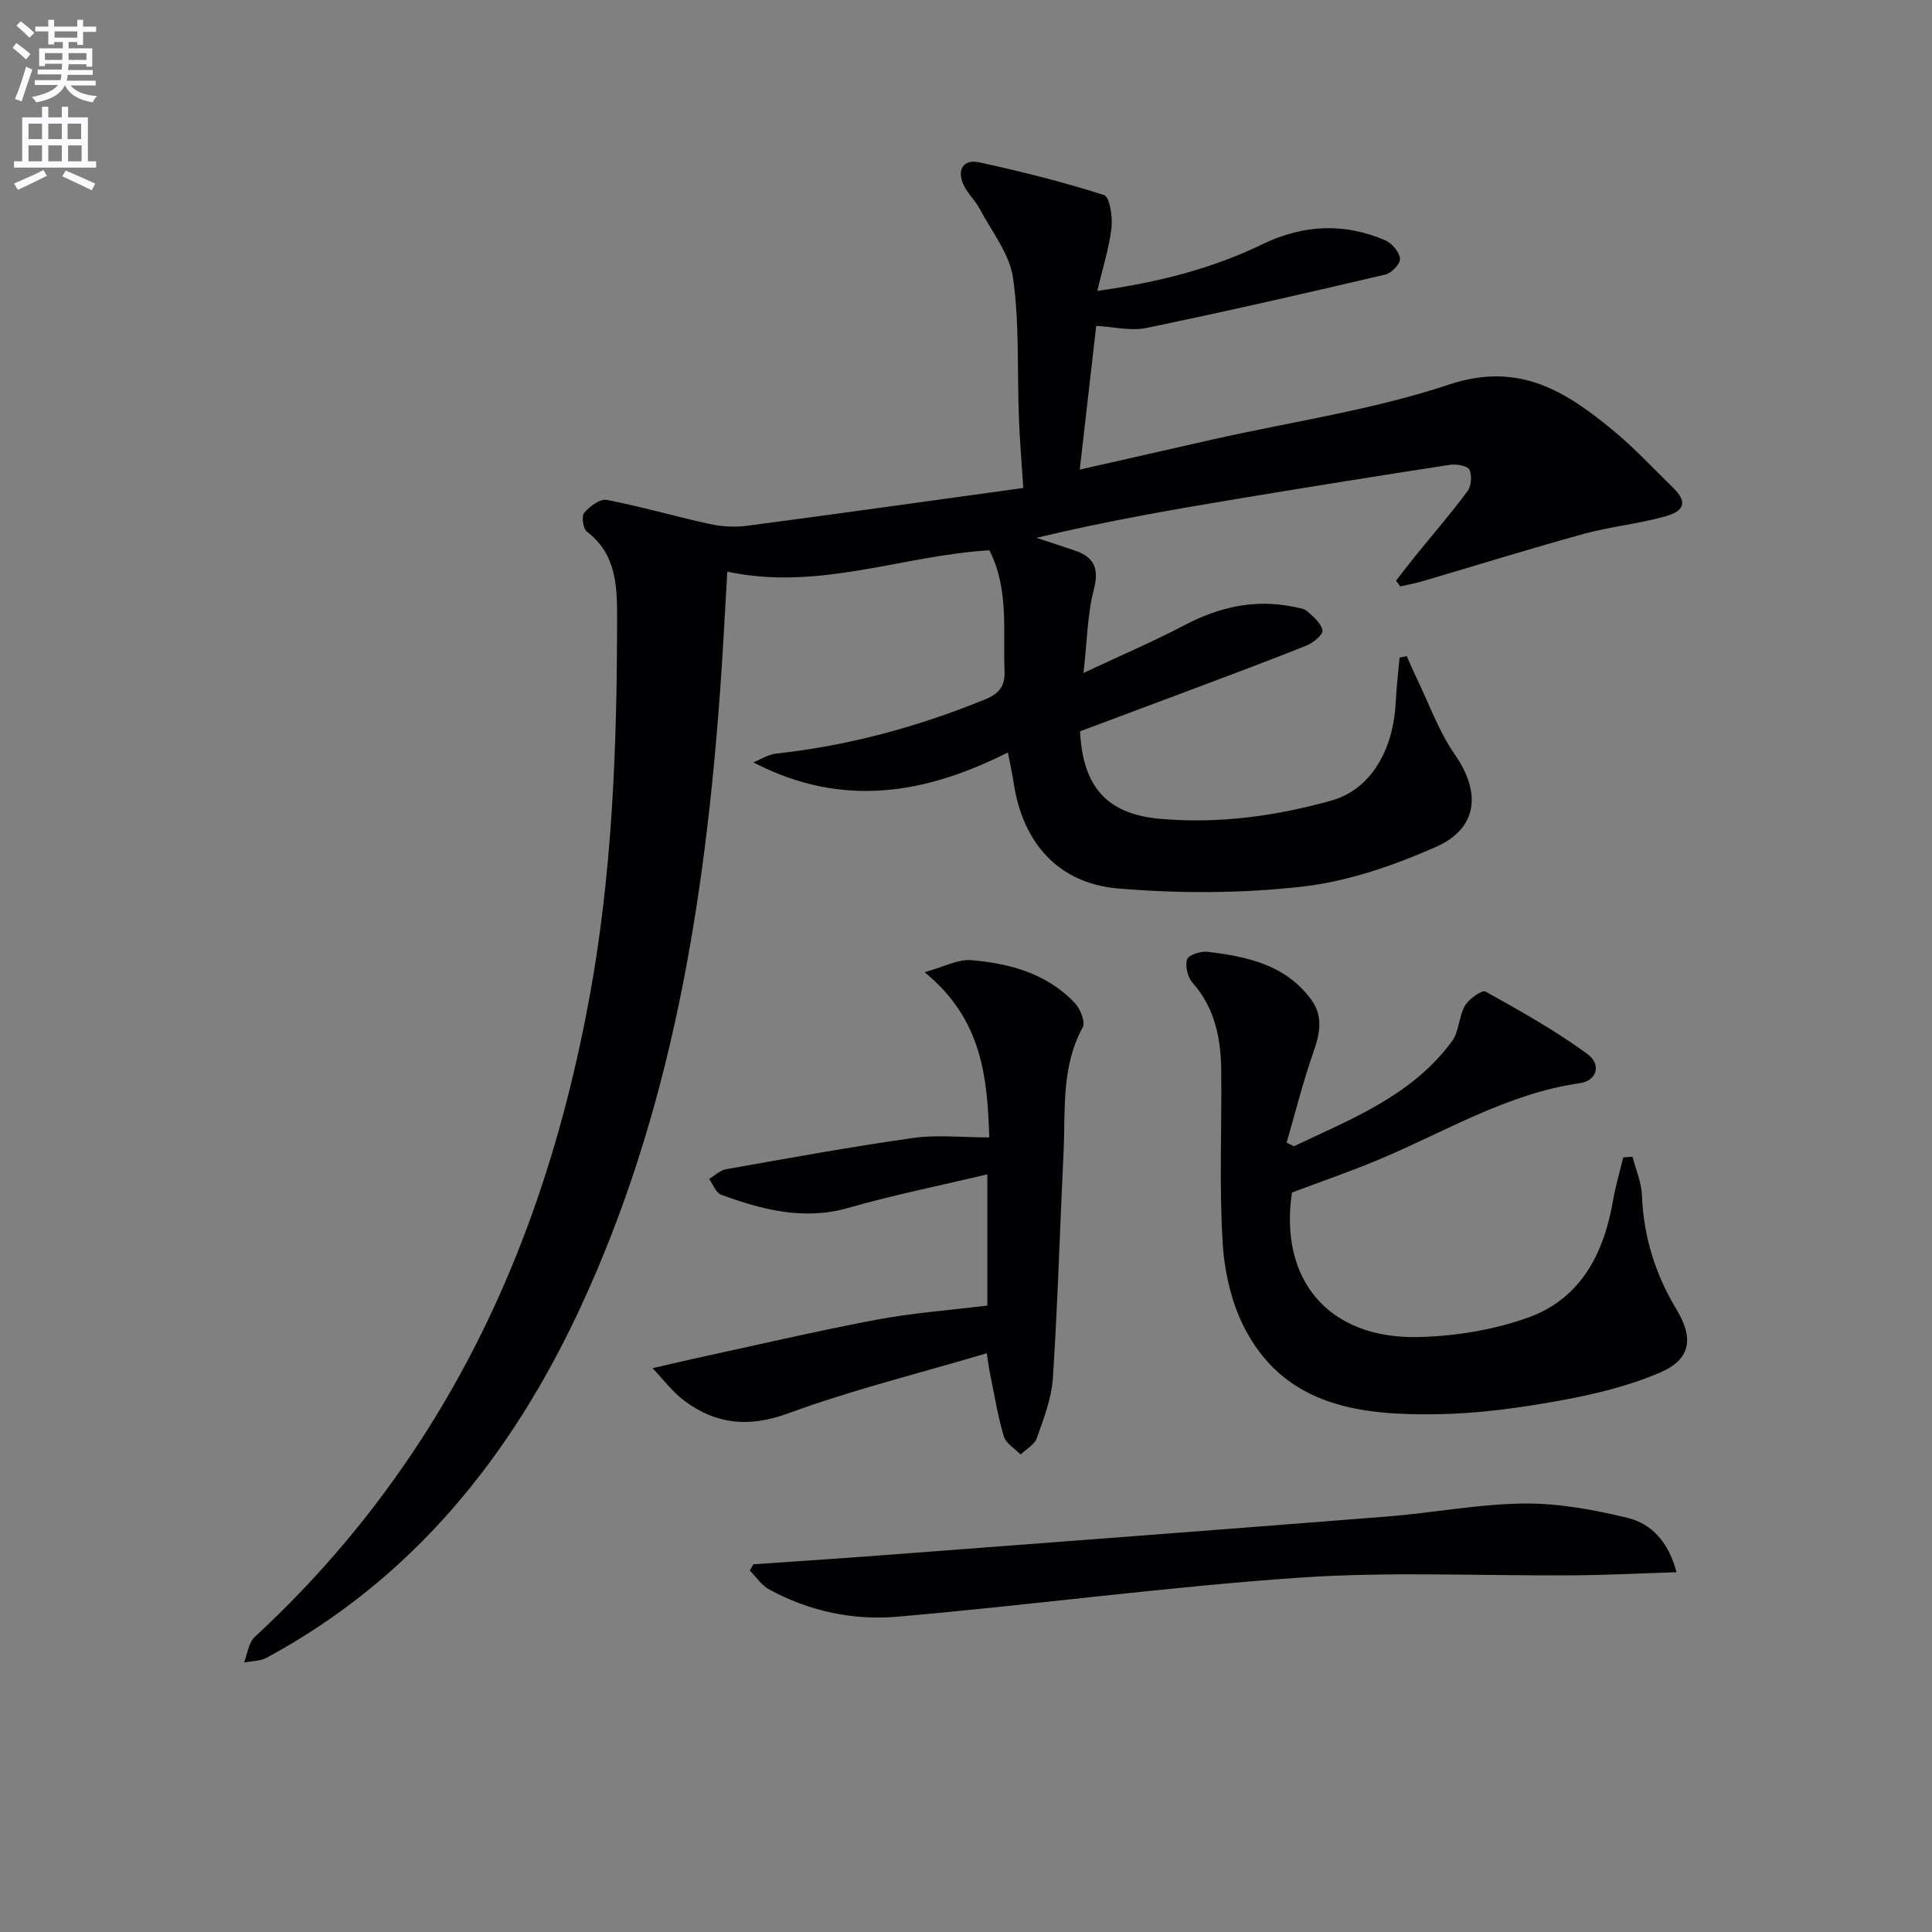
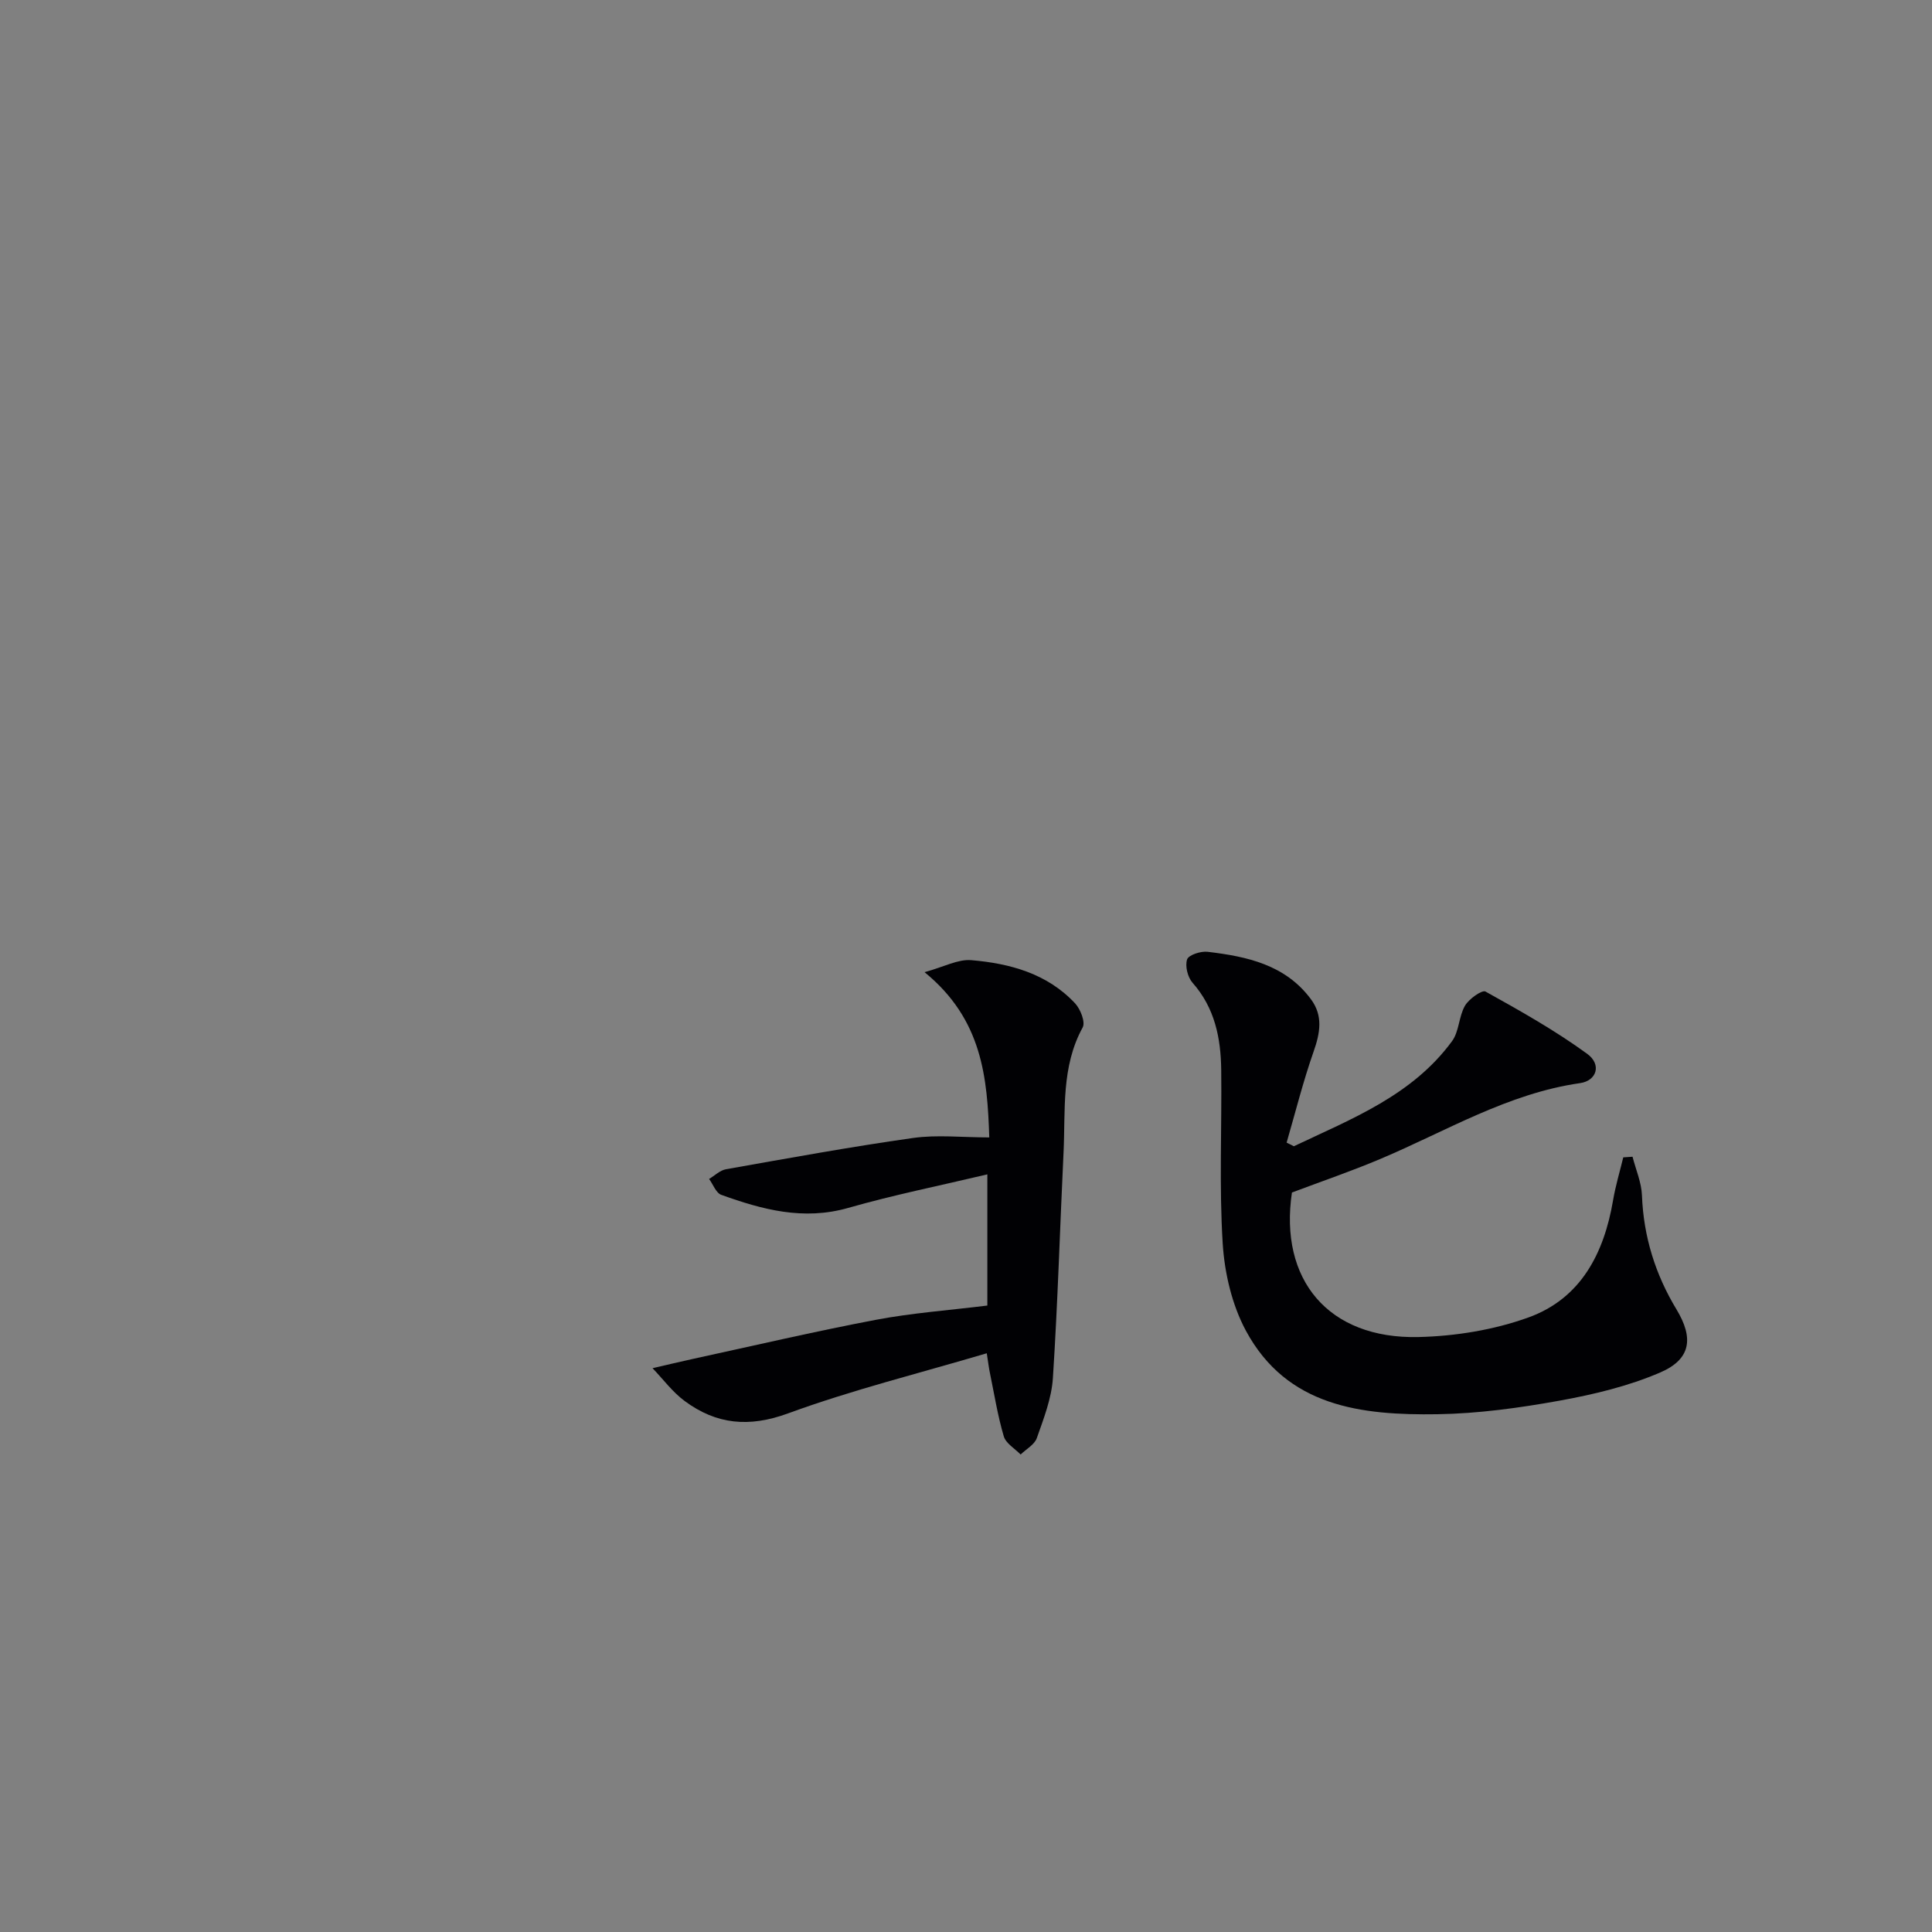
<svg xmlns="http://www.w3.org/2000/svg" enable-background="new 0 0 400 400" viewBox="0 0 400 400">
  <rect x="0" y="0" width="400" height="400" fill="#808080" stroke="none" />
-   <path d="m2.6 9.9.8-1c.9.7 1.9 1.4 2.9 2.3l-.9 1.1c-1.1-1-2-1.8-2.8-2.4zm.5 10.6c.9-2.1 1.6-4.3 2.3-6.7.4.2.8.4 1.3.6-.7 2.1-1.5 4.3-2.2 6.6zm.3-15.2.9-.9c1 .8 2 1.6 2.8 2.4l-1 1c-.9-.9-1.8-1.7-2.7-2.5zm12.6-1.2h1.2v1.4h2.7v1.1h-2.7v2.7h-1.2v-.6h-1.8v1.3h4.9v3.8h-1.2v-.5h-3.7c0 .4-.1.9-.1 1.2h5.1v1h-5.2c0 .5-.1.9-.2 1.2h6v1h-5.2c1.1 1.3 2.9 2 5.5 2.2-.4.4-.7.8-.9 1.3-2.9-.5-4.8-1.6-5.7-3.5h-.1c-.8 1.7-2.7 2.9-5.9 3.5-.2-.4-.6-.8-.9-1.1 2.8-.6 4.6-1.4 5.4-2.5h-4.8v-1h5.3c.1-.3.2-.7.2-1.2h-4.9v-1h5c0-.4 0-.8.1-1.2h-3.6v.5h-1.2v-3.7h4.9v-1.3h-1.8v.5h-1.2v-2.7h-2.7v-1h2.7v-1.4h1.2v1.4h4.8zm-6.7 8.3h3.6c0-.4 0-.9 0-1.4h-3.6zm1.9-4.6h4.8v-1.3h-4.7v1.3zm6.7 3.2h-3.7v1.4h3.7z" fill="#fbfafc" />
-   <path d="m8.7 22.1h1.3v2.2h2.8v-2.2h1.3v2.2h4.1v9.1h1.7v1.3h-17v-1.3h1.7v-9.1h4.1zm.3 13.1.7 1.2c-1.8.9-3.8 1.9-6 2.9-.2-.4-.5-.8-.8-1.3 2.3-1 4.4-1.9 6.1-2.8zm-3.1-6.4h2.8v-3.2h-2.8zm0 4.6h2.8v-3.3h-2.8zm4.1-4.6h2.8v-3.2h-2.8zm0 4.6h2.8v-3.3h-2.8zm3.6 1.9c2.1.9 4.1 1.8 6.1 2.7l-.7 1.4c-2.2-1.1-4.2-2-6.1-2.9zm3.2-9.7h-2.8v3.2h2.8zm-2.7 7.8h2.8v-3.3h-2.8z" fill="#fbfafc" />
  <g fill="#010104">
-     <path d="m289.04 120.21c1.32-1.69 2.6-3.39 3.95-5.05 3.63-4.48 7.41-8.84 10.84-13.47.79-1.07.98-3.32.38-4.46-.44-.83-2.7-1.19-4.04-.99-14.28 2.19-28.54 4.48-42.79 6.84-14.2 2.35-28.38 4.81-42.79 8.27 2.66.88 5.33 1.74 7.99 2.65 4.03 1.39 5.01 3.76 3.87 8.12-1.32 5.05-1.35 10.43-2.12 17.21 7.87-3.7 14.53-6.54 20.92-9.9 7.19-3.77 14.58-5.45 22.6-3.79.97.2 2.13.32 2.8.92 1.28 1.14 2.92 2.5 3.15 3.96.14.88-1.93 2.59-3.31 3.14-8.16 3.27-16.42 6.33-24.65 9.43-7.44 2.8-14.89 5.57-22.23 8.32.57 11.57 5.63 17.16 16.6 18.12 12.07 1.06 23.93-.54 35.52-3.81 7.87-2.22 12.75-10.15 13.24-20.36.15-3.08.53-6.15.8-9.22.49-.1.98-.2 1.48-.3.66 1.48 1.29 2.98 1.99 4.44 2.59 5.34 4.61 11.08 7.95 15.9 5.46 7.87 4.87 15.3-3.97 19.2-8.7 3.83-18.09 7.09-27.46 8.17-12.62 1.44-25.58 1.47-38.25.4-12.49-1.05-19.79-9.54-21.64-21.87-.29-1.95-.73-3.88-1.2-6.29-17.18 8.67-34.44 11.56-52.69 2.05 1.56-.63 3.08-1.64 4.69-1.81 14.97-1.64 29.32-5.53 43.24-11.21 2.81-1.14 4.21-2.63 4.07-5.85-.36-8.39.97-16.98-3.14-25.04-18.05 1.07-35.41 8.48-54.26 4.42-.49 8.28-.89 16.48-1.49 24.68-3.2 44.12-10.16 87.44-29.05 127.96-14.26 30.59-34.61 55.9-64.83 72.22-1.35.73-3.11.69-4.68 1 .71-1.79.93-4.12 2.21-5.3 13.29-12.27 24.84-25.98 34.65-41.16 17.93-27.76 28.53-58.32 34.54-90.64 4.83-25.95 5.8-52.17 5.83-78.46.01-6.78.09-13.75-6.26-18.59-.79-.6-1.14-3.22-.54-3.91 1.13-1.32 3.29-2.92 4.68-2.65 7.11 1.37 14.09 3.41 21.18 4.96 2.5.55 5.22.74 7.75.41 18.93-2.49 37.84-5.16 57.29-7.84-.33-5.11-.73-9.85-.91-14.6-.37-9.64.13-19.38-1.21-28.87-.71-5.03-4.45-9.67-6.96-14.41-.92-1.73-2.5-3.13-3.3-4.9-1.4-3.1-.04-5.35 3.25-4.64 8.71 1.88 17.38 4.07 25.85 6.77 1.16.37 1.8 4.47 1.55 6.72-.47 4.13-1.78 8.17-2.94 13.13 12.82-1.8 23.82-4.65 34.18-9.66 8.42-4.08 16.89-4.49 25.44-.81 1.38.59 2.9 2.4 3.05 3.79.11 1.01-1.75 3-3.02 3.29-16.46 3.86-32.94 7.64-49.49 11.06-3.29.68-6.9-.25-10.39-.43-1.13 9.87-2.27 19.8-3.41 29.76 8.64-1.96 18.09-4.12 27.55-6.25 16.34-3.68 33.1-6.09 48.9-11.36 14.49-4.83 24.21 1.41 34.07 9.57 4.35 3.6 8.22 7.78 12.27 11.73 2.92 2.84 2.64 4.8-1.49 5.97-5.56 1.57-11.4 2.12-16.97 3.65-11.19 3.08-22.27 6.54-33.41 9.81-1.5.44-3.05.71-4.57 1.06-.28-.42-.57-.81-.86-1.2z" />
    <path d="m267.87 237.32c11.96-5.67 24.52-10.51 32.76-21.76 1.48-2.01 1.39-5.12 2.68-7.34.82-1.41 3.54-3.33 4.25-2.93 7.2 4 14.42 8.06 21.06 12.9 3.03 2.21 1.97 5.57-1.49 6.06-14.99 2.15-27.76 9.97-41.35 15.7-5.94 2.51-12.06 4.6-18.3 6.95-2.68 18.04 7.52 30.35 26.19 29.92 7.65-.18 15.62-1.47 22.79-4.06 10.84-3.92 15.64-13.27 17.51-24.26.51-2.99 1.39-5.92 2.11-8.88.64-.04 1.28-.08 1.92-.13.68 2.67 1.85 5.33 1.95 8.02.33 8.53 2.77 16.34 7.15 23.59 3.57 5.91 3.02 10.29-3.33 13.04-6.6 2.85-13.81 4.57-20.93 5.86-8.31 1.5-16.8 2.67-25.23 2.8-15.68.24-31.17-1.51-39.67-17.31-2.87-5.34-4.4-11.89-4.79-17.99-.75-11.95-.17-23.98-.31-35.98-.08-6.59-1.32-12.85-5.95-18.07-1-1.14-1.57-3.46-1.11-4.82.32-.93 2.84-1.74 4.25-1.57 8.13.97 16.07 2.66 21.38 9.81 2.55 3.43 1.92 6.97.56 10.84-2.17 6.18-3.76 12.56-5.59 18.86.5.23.99.49 1.49.75z" />
    <path d="m204.3 280.18c-13.99 4.15-27.83 7.57-41.15 12.45-8.1 2.97-14.84 2.28-21.39-2.56-2.52-1.86-4.46-4.51-6.66-6.8 2.78-.64 5.56-1.31 8.35-1.92 12.61-2.74 25.18-5.68 37.85-8.09 7.47-1.42 15.11-1.97 23.12-2.96 0-8.42 0-17.31 0-27.16-9.72 2.31-19.39 4.25-28.83 6.95-9.25 2.64-17.76.35-26.25-2.71-1.1-.39-1.7-2.16-2.53-3.29 1.16-.69 2.25-1.79 3.5-2.01 12.88-2.28 25.76-4.64 38.7-6.47 4.99-.71 10.16-.12 15.81-.12-.41-12.35-1.41-24.43-13.4-34.21 4.04-1.11 6.93-2.72 9.66-2.49 8.03.68 15.76 2.78 21.52 8.96 1.1 1.18 2.15 3.87 1.56 4.96-4.48 8.18-3.55 17.09-3.96 25.8-.75 15.6-1.2 31.23-2.21 46.81-.27 4.2-1.91 8.38-3.33 12.42-.48 1.36-2.2 2.28-3.35 3.4-1.21-1.24-3.06-2.3-3.49-3.77-1.26-4.27-1.96-8.7-2.86-13.07-.21-.94-.31-1.91-.66-4.12z" />
-     <path d="m155.98 323.87c8.94-.62 17.87-1.2 26.8-1.88 34.8-2.64 69.61-5.26 104.4-8.01 9.44-.75 18.83-2.58 28.26-2.69 7.18-.08 14.5 1.26 21.52 2.97 4.96 1.2 8.51 4.99 10.14 11.25-7.32.23-14.24.59-21.16.64-18.99.15-38.05-.81-56.96.49-27.83 1.92-55.52 5.7-83.32 8.09-9.11.78-18.2-1.17-26.43-5.66-1.57-.86-2.67-2.58-3.99-3.9.25-.43.49-.87.74-1.3z" />
  </g>
</svg>